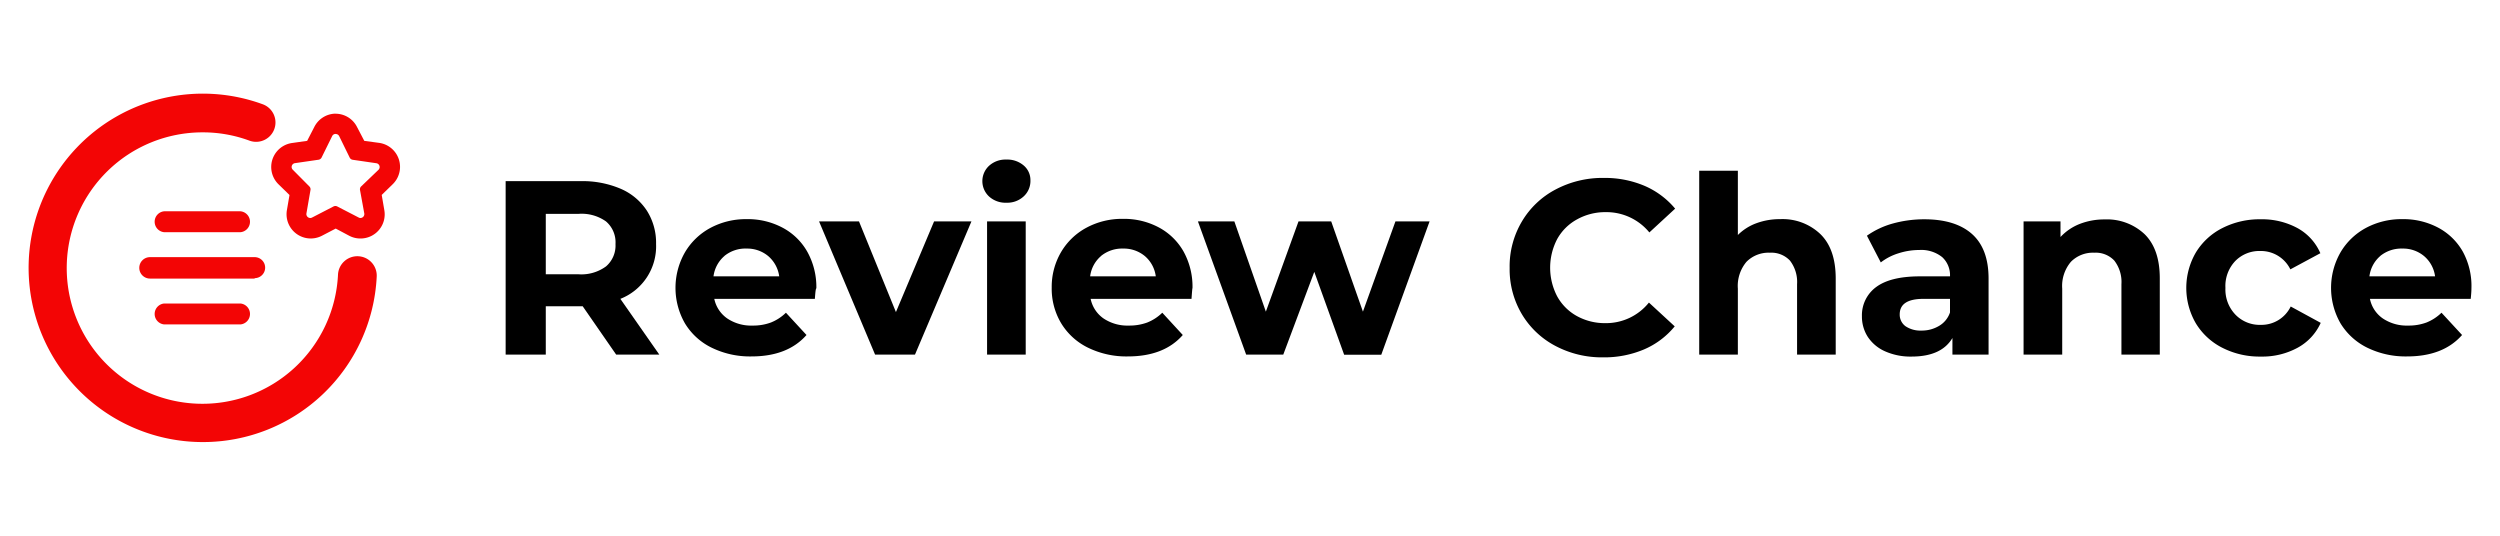
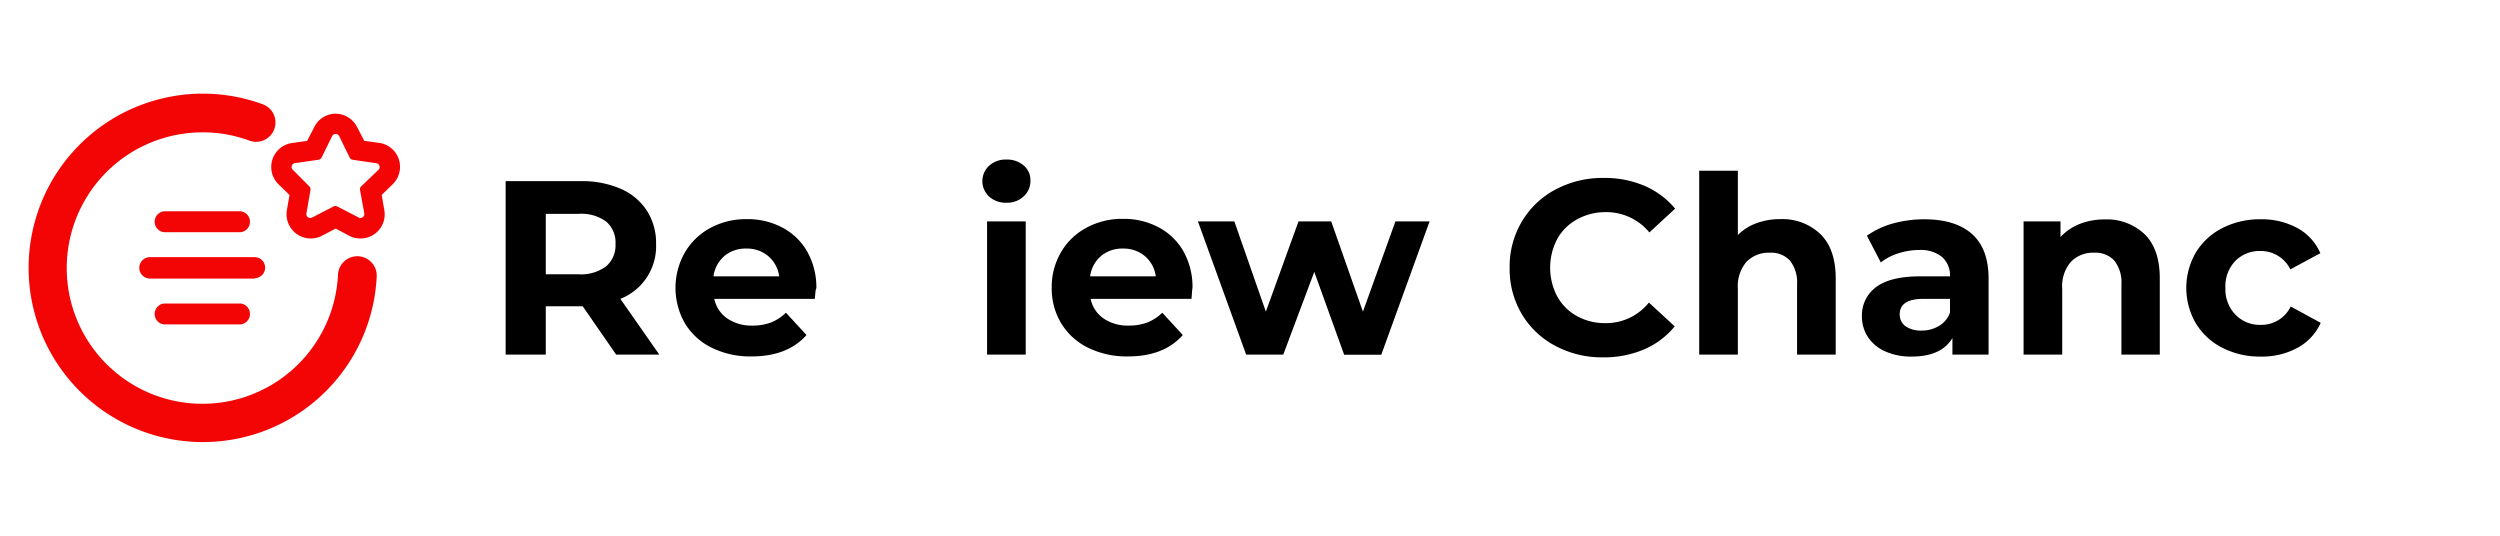
<svg xmlns="http://www.w3.org/2000/svg" id="Capa_1" data-name="Capa 1" viewBox="0 0 350 75">
  <defs>
    <style>.cls-1{fill:#f30505;}</style>
  </defs>
  <path class="cls-1" d="M47,18.76a.54.54,0,0,1,.49.31l1.47,3a.57.57,0,0,0,.42.3l3.3.48a.54.54,0,0,1,.3.93L50.56,26.1a.56.56,0,0,0-.16.49L51,29.88a.55.55,0,0,1-.54.64.47.47,0,0,1-.25-.07l-3-1.55a.57.57,0,0,0-.25-.06.58.58,0,0,0-.26.06l-3,1.55a.54.54,0,0,1-.26.07.55.55,0,0,1-.54-.64l.57-3.29a.56.56,0,0,0-.16-.49L41,23.77a.54.54,0,0,1,.3-.93l3.31-.48a.57.57,0,0,0,.41-.3l1.48-3a.53.53,0,0,1,.49-.31m0-2.84a3.38,3.38,0,0,0-3,1.89L43,19.72l-2.11.3A3.39,3.39,0,0,0,39,25.81l1.53,1.49-.36,2.1A3.39,3.39,0,0,0,45.08,33L47,32l1.88,1a3.36,3.36,0,0,0,1.58.39,3.38,3.38,0,0,0,3.34-4l-.36-2.1,1.53-1.49A3.39,3.39,0,0,0,53.06,20L51,19.72,50,17.81a3.37,3.37,0,0,0-3-1.89Z" />
  <path class="cls-1" d="M28.38,61.89A24.39,24.39,0,1,1,36.79,14.6a2.71,2.71,0,0,1-1.87,5.09,18.77,18.77,0,0,0-6.54-1.16A19,19,0,1,0,47.32,38.45a2.71,2.71,0,0,1,5.42.27A24.35,24.35,0,0,1,28.38,61.89Z" />
  <path class="cls-1" d="M33.65,32.51H23a1.47,1.47,0,0,1,0-2.93H33.65a1.47,1.47,0,0,1,0,2.93Z" />
  <path class="cls-1" d="M35.65,39H21A1.47,1.47,0,1,1,21,36H35.65a1.47,1.47,0,1,1,0,2.94Z" />
  <path class="cls-1" d="M33.65,45.42H23a1.47,1.47,0,0,1,0-2.93H33.65a1.47,1.47,0,0,1,0,2.93Z" />
  <path d="M86.26,49.64l-4.68-6.76H76.41v6.76H70.79V25.36H81.3a13.58,13.58,0,0,1,5.6,1.07,8.28,8.28,0,0,1,3.66,3.06,8.38,8.38,0,0,1,1.29,4.68,7.9,7.9,0,0,1-5,7.67l5.45,7.8ZM84.84,31A5.89,5.89,0,0,0,81,29.94H76.41V38.4H81a5.83,5.83,0,0,0,3.85-1.11,3.85,3.85,0,0,0,1.32-3.12A3.85,3.85,0,0,0,84.84,31Z" />
  <path d="M114.08,41.84H100a4.44,4.44,0,0,0,1.81,2.74,6,6,0,0,0,3.54,1,7.12,7.12,0,0,0,2.58-.43,6.39,6.39,0,0,0,2.1-1.37l2.88,3.12q-2.64,3-7.7,3a12.2,12.2,0,0,1-5.59-1.23,8.93,8.93,0,0,1-3.74-3.42,10,10,0,0,1,0-9.9,9.15,9.15,0,0,1,3.57-3.44,10.52,10.52,0,0,1,5.08-1.23,10.35,10.35,0,0,1,5,1.18,8.6,8.6,0,0,1,3.49,3.38,10.15,10.15,0,0,1,1.27,5.12C114.19,40.45,114.15,40.93,114.08,41.84Zm-12.66-6a4.5,4.5,0,0,0-1.53,2.85h9.2a4.53,4.53,0,0,0-1.53-2.83,4.58,4.58,0,0,0-3-1.06A4.67,4.67,0,0,0,101.42,35.83Z" />
-   <path d="M136,31,128.1,49.64h-5.59L114.67,31h5.59l5.17,12.69L130.77,31Z" />
  <path d="M138.47,27.51a2.93,2.93,0,0,1,0-4.3,3.41,3.41,0,0,1,2.43-.87,3.52,3.52,0,0,1,2.42.83,2.66,2.66,0,0,1,.94,2.08,2.92,2.92,0,0,1-.94,2.24,3.37,3.37,0,0,1-2.42.89A3.41,3.41,0,0,1,138.47,27.51ZM138.19,31h5.41V49.64h-5.41Z" />
  <path d="M166.81,41.84H152.69a4.42,4.42,0,0,0,1.8,2.74,6,6,0,0,0,3.54,1,7.21,7.21,0,0,0,2.59-.43,6.39,6.39,0,0,0,2.1-1.37l2.87,3.12q-2.62,3-7.7,3a12.19,12.19,0,0,1-5.58-1.23,9,9,0,0,1-3.75-3.42,9.41,9.41,0,0,1-1.32-5,9.59,9.59,0,0,1,1.3-4.94,9.11,9.11,0,0,1,3.58-3.44,10.49,10.49,0,0,1,5.08-1.23,10.35,10.35,0,0,1,5,1.18,8.66,8.66,0,0,1,3.49,3.38,10.15,10.15,0,0,1,1.26,5.12C166.91,40.45,166.88,40.93,166.81,41.84Zm-12.66-6a4.46,4.46,0,0,0-1.53,2.85h9.19a4.47,4.47,0,0,0-1.52-2.83,4.61,4.61,0,0,0-3.06-1.06A4.67,4.67,0,0,0,154.15,35.83Z" />
  <path d="M200.14,31l-6.76,18.66h-5.2L184,38.06l-4.34,11.58h-5.2L167.71,31h5.1l4.41,12.63L181.79,31h4.58l4.44,12.63L195.36,31Z" />
  <path d="M217.78,48.44A11.92,11.92,0,0,1,213.07,44a12.28,12.28,0,0,1-1.72-6.47A12.3,12.3,0,0,1,213.07,31a11.92,11.92,0,0,1,4.71-4.47,14,14,0,0,1,6.75-1.62,14.19,14.19,0,0,1,5.71,1.11,11.52,11.52,0,0,1,4.28,3.19l-3.61,3.33a7.76,7.76,0,0,0-6.1-2.84,8.1,8.1,0,0,0-4,1A7,7,0,0,0,218,33.48a8.66,8.66,0,0,0,0,8,7,7,0,0,0,2.75,2.76,8.1,8.1,0,0,0,4,1,7.7,7.7,0,0,0,6.1-2.88l3.61,3.33a11.29,11.29,0,0,1-4.3,3.23,14.27,14.27,0,0,1-5.72,1.11A13.91,13.91,0,0,1,217.78,48.44Z" />
  <path d="M254.86,32.78Q257,34.87,257,39V49.64h-5.41V39.79a4.9,4.9,0,0,0-1-3.31,3.57,3.57,0,0,0-2.81-1.1,4.34,4.34,0,0,0-3.27,1.27,5.23,5.23,0,0,0-1.21,3.76v9.23h-5.41V23.9h5.41v9a7.14,7.14,0,0,1,2.6-1.65,9.47,9.47,0,0,1,3.33-.57A7.66,7.66,0,0,1,254.86,32.78Z" />
  <path d="M276.08,32.76q2.32,2.07,2.32,6.23V49.64h-5.06V47.32q-1.53,2.59-5.69,2.6a8.74,8.74,0,0,1-3.73-.73,5.61,5.61,0,0,1-2.41-2,5.23,5.23,0,0,1-.84-2.92,4.89,4.89,0,0,1,2-4.09q2-1.48,6.06-1.49H273A3.43,3.43,0,0,0,271.91,36a4.69,4.69,0,0,0-3.22-1,9.45,9.45,0,0,0-2.93.47,7.77,7.77,0,0,0-2.45,1.27L261.37,33A11.64,11.64,0,0,1,265,31.29a16.49,16.49,0,0,1,4.39-.59Q273.76,30.7,276.08,32.76Zm-4.62,12.87A3.45,3.45,0,0,0,273,43.74v-1.9h-3.71c-2.22,0-3.33.72-3.33,2.18a2,2,0,0,0,.81,1.65,3.72,3.72,0,0,0,2.24.61A4.68,4.68,0,0,0,271.46,45.63Z" />
  <path d="M300.24,32.78q2.13,2.09,2.13,6.18V49.64H297V39.79a4.9,4.9,0,0,0-1-3.31,3.57,3.57,0,0,0-2.81-1.1,4.31,4.31,0,0,0-3.26,1.27,5.23,5.23,0,0,0-1.22,3.76v9.23h-5.41V31h5.17v2.18a7.33,7.33,0,0,1,2.67-1.82,9.44,9.44,0,0,1,3.5-.64A7.69,7.69,0,0,1,300.24,32.78Z" />
  <path d="M311.13,48.69a9.16,9.16,0,0,1-3.71-3.42,9.85,9.85,0,0,1,0-9.92,9.16,9.16,0,0,1,3.71-3.42,11.47,11.47,0,0,1,5.36-1.23,10.41,10.41,0,0,1,5.15,1.23,7.32,7.32,0,0,1,3.21,3.52l-4.2,2.26a4.59,4.59,0,0,0-4.2-2.57,4.72,4.72,0,0,0-3.5,1.39,5.07,5.07,0,0,0-1.39,3.78A5.07,5.07,0,0,0,313,44.09a4.72,4.72,0,0,0,3.5,1.39,4.55,4.55,0,0,0,4.2-2.57l4.2,2.29a7.43,7.43,0,0,1-3.21,3.47,10.31,10.31,0,0,1-5.15,1.25A11.47,11.47,0,0,1,311.13,48.69Z" />
-   <path d="M345.9,41.84H331.79a4.38,4.38,0,0,0,1.8,2.74,6,6,0,0,0,3.54,1,7.12,7.12,0,0,0,2.58-.43,6.39,6.39,0,0,0,2.1-1.37l2.88,3.12c-1.76,2-4.32,3-7.7,3a12.2,12.2,0,0,1-5.59-1.23,9.05,9.05,0,0,1-3.74-3.42,10,10,0,0,1,0-9.9,9.15,9.15,0,0,1,3.57-3.44,10.53,10.53,0,0,1,5.09-1.23,10.38,10.38,0,0,1,5,1.18,8.58,8.58,0,0,1,3.48,3.38A10.05,10.05,0,0,1,346,40.38C346,40.45,346,40.93,345.9,41.84Zm-12.66-6a4.45,4.45,0,0,0-1.52,2.85h9.19a4.48,4.48,0,0,0-1.53-2.83,4.58,4.58,0,0,0-3.05-1.06A4.69,4.69,0,0,0,333.24,35.83Z" />
</svg>